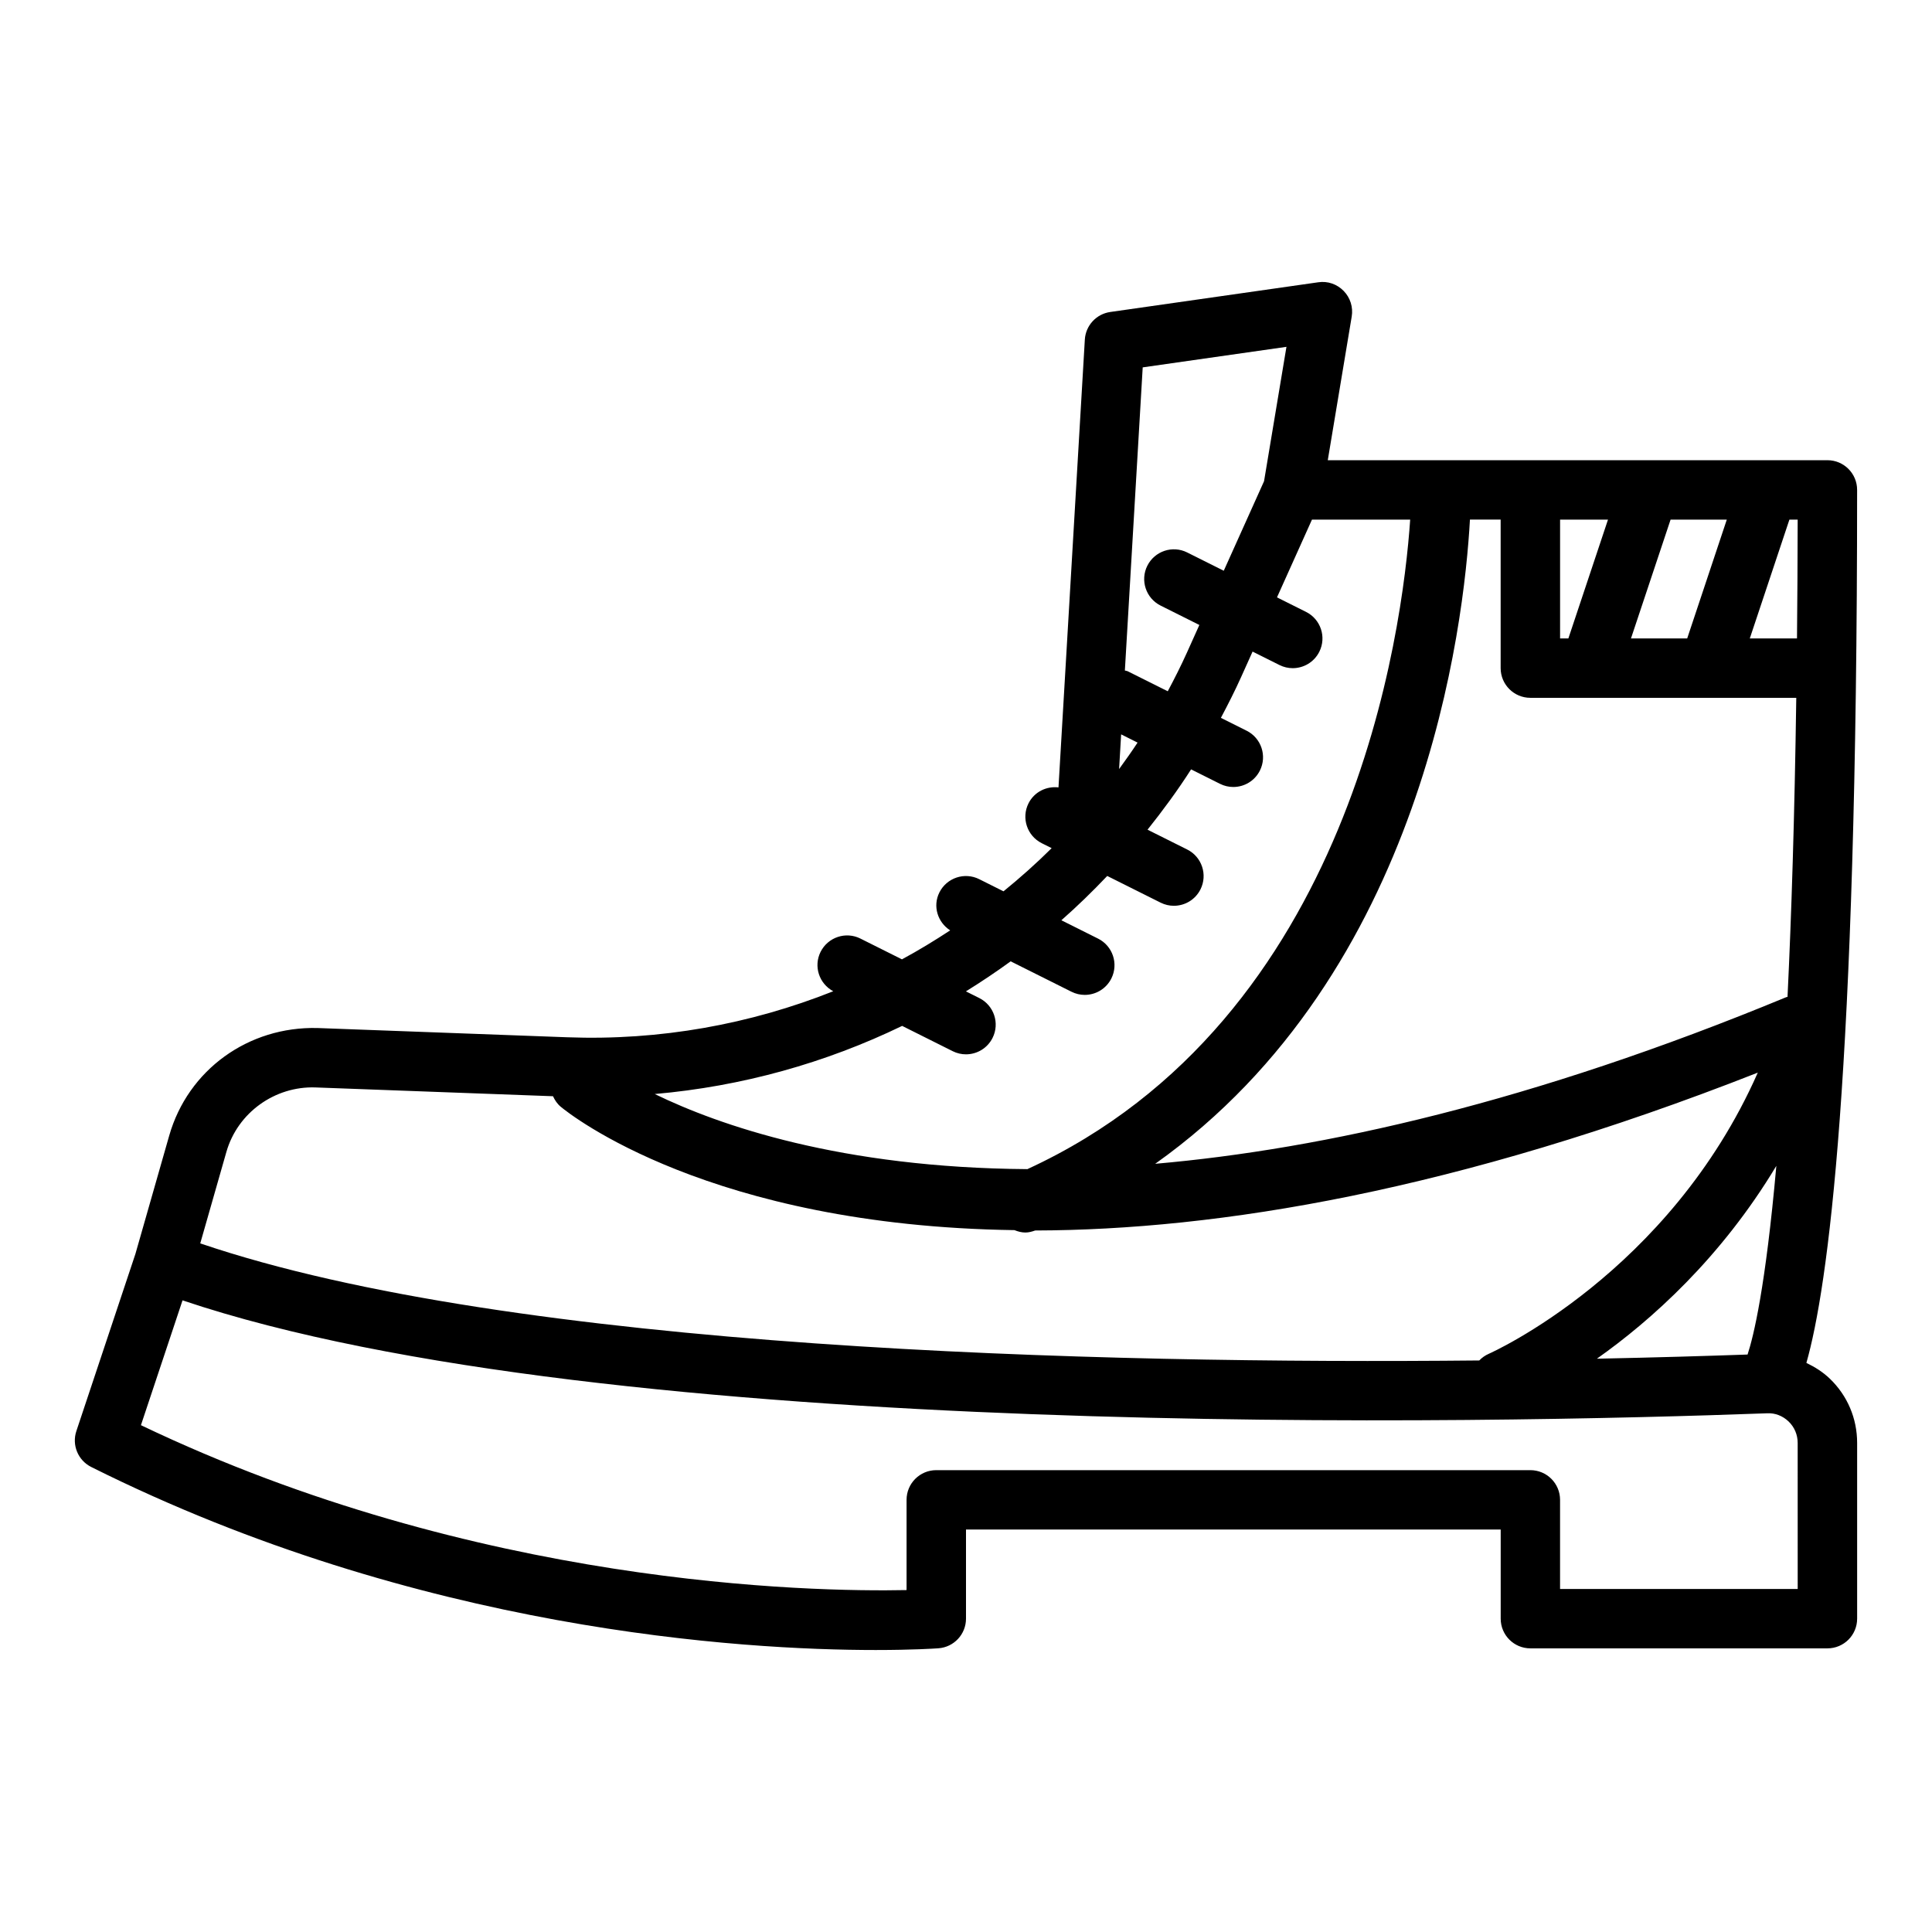
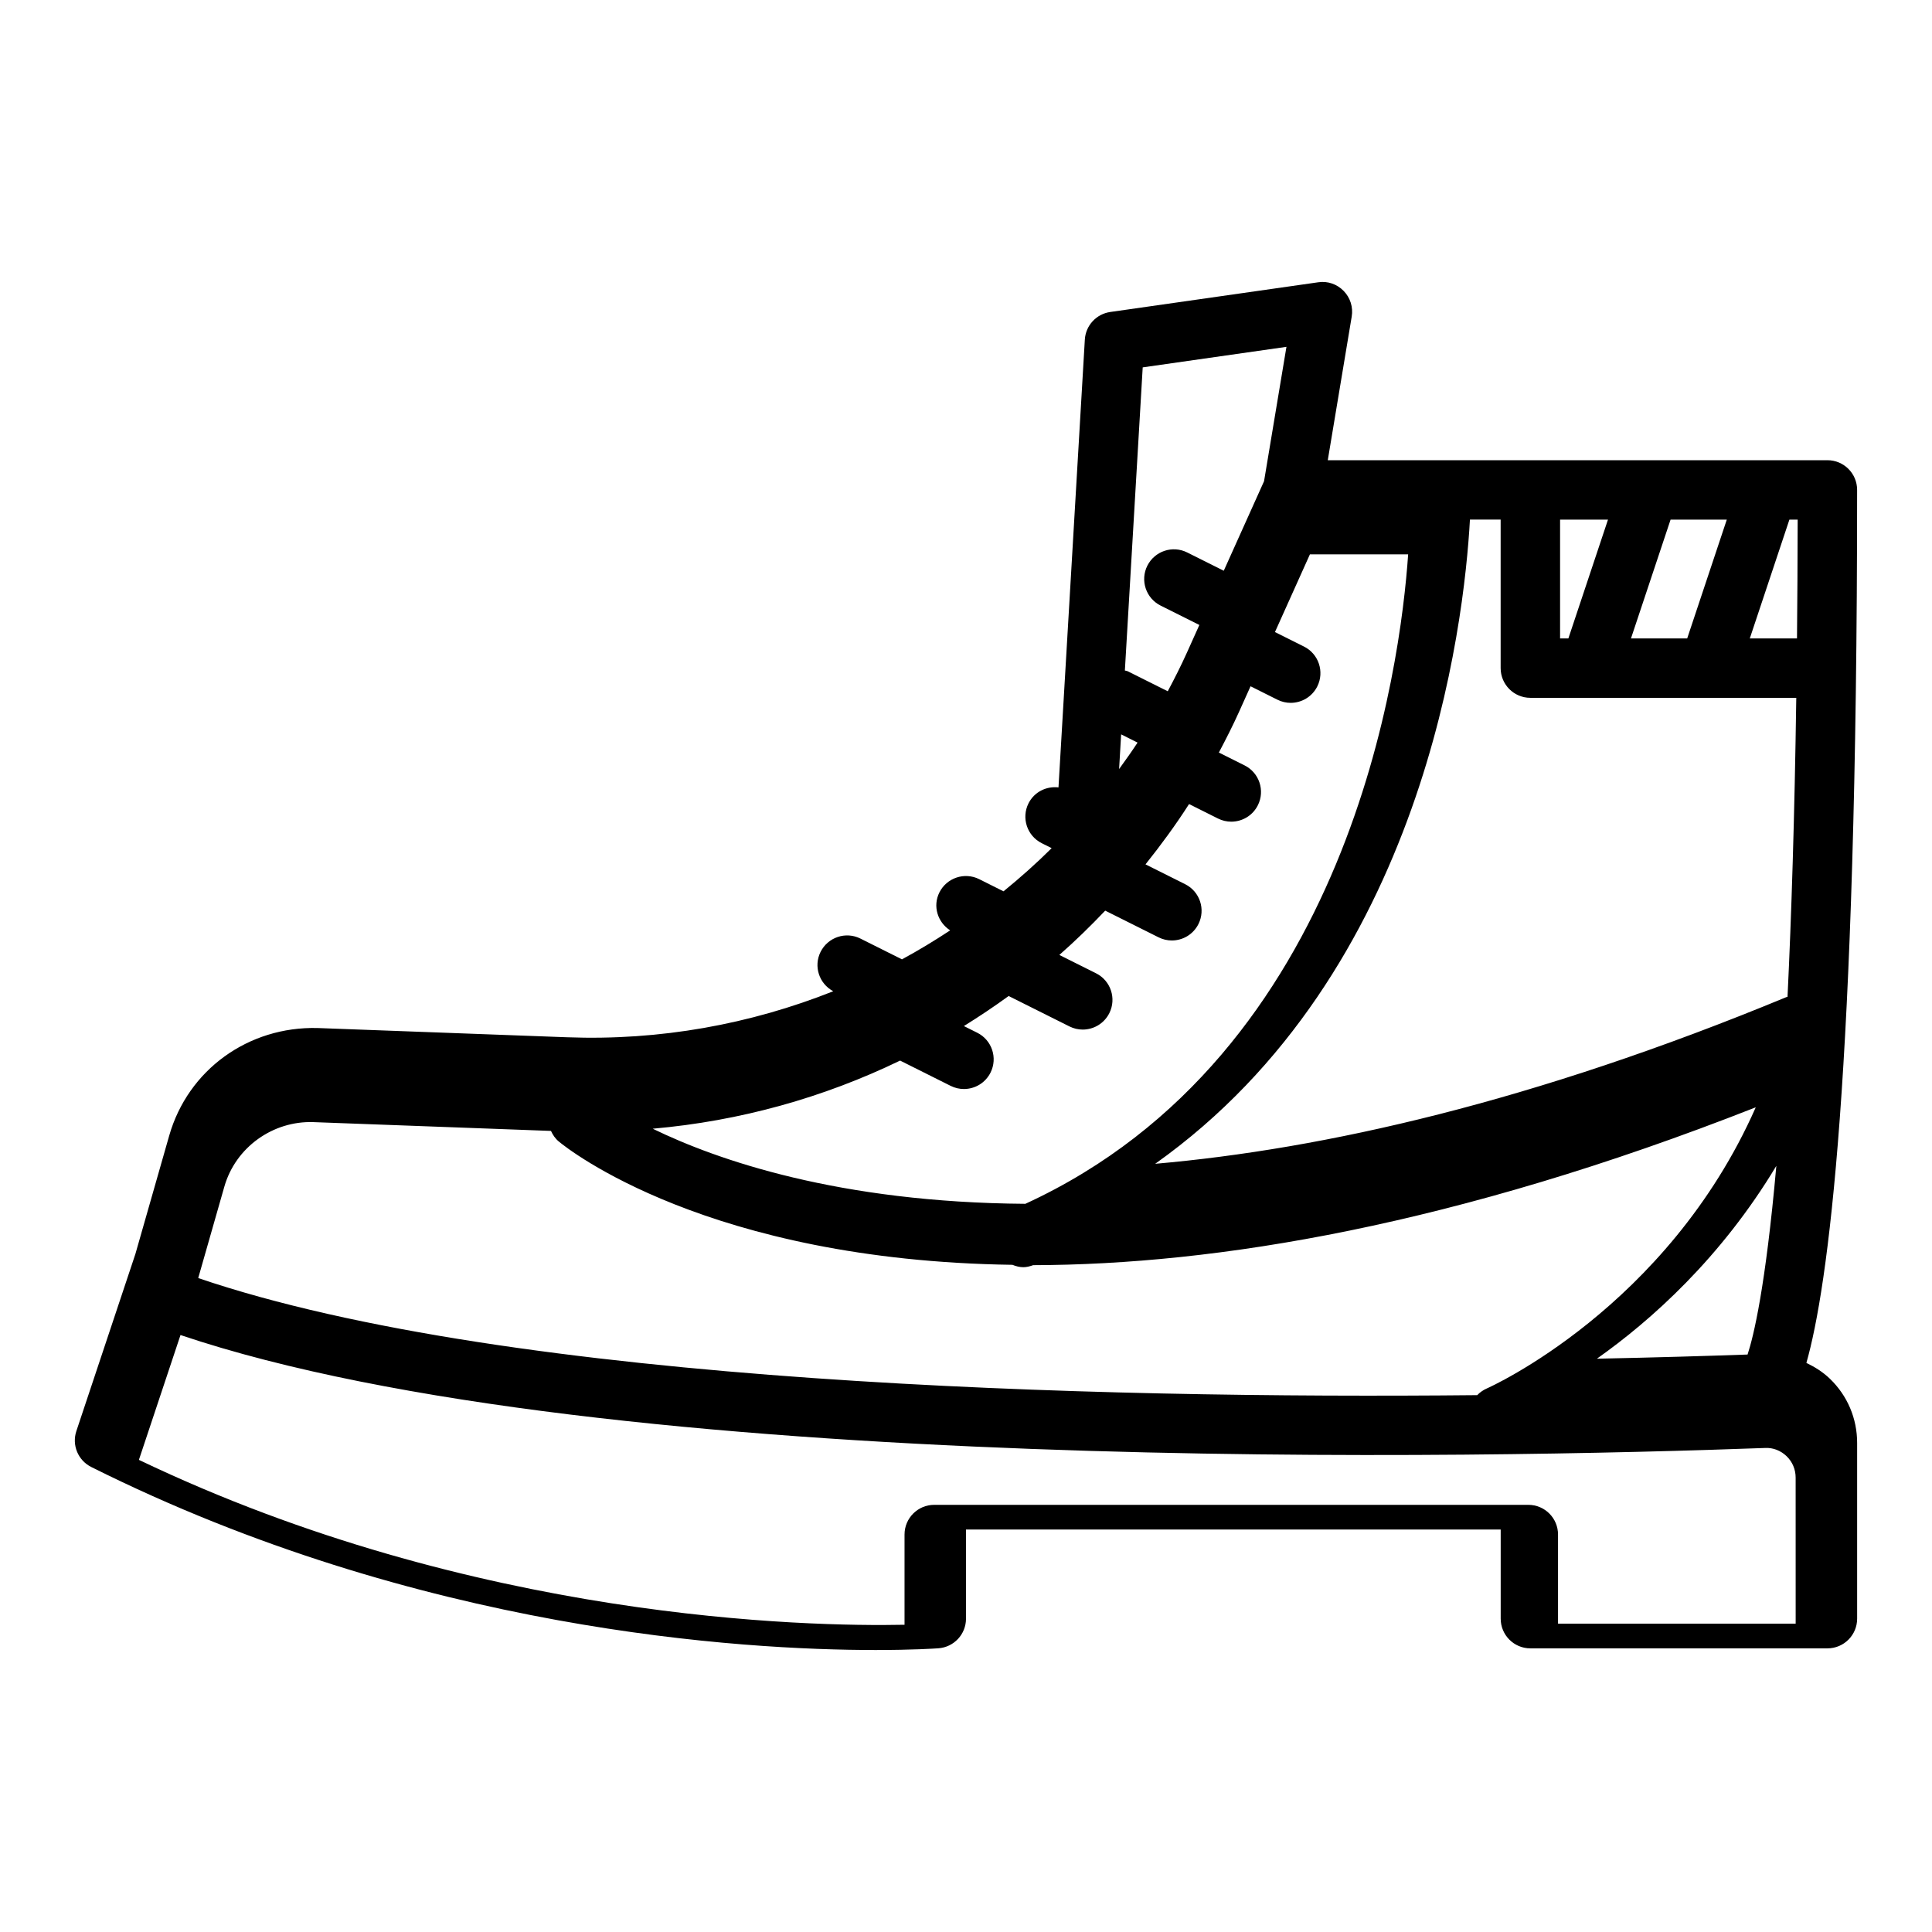
<svg xmlns="http://www.w3.org/2000/svg" fill="#000000" width="800px" height="800px" version="1.1" viewBox="144 144 512 512">
-   <path d="m622.71 505.19c5.672-19.934 13.445-75.691 13.445-231.36 0-4.348-3.519-7.871-7.871-7.871h-132.41l6.344-38.066c0.414-2.477-0.375-5-2.137-6.797-1.754-1.797-4.234-2.676-6.742-2.289l-55.105 7.871c-3.707 0.527-6.527 3.594-6.742 7.328l-6.981 118.66c-3.195-0.371-6.418 1.184-7.949 4.231-1.945 3.891-0.367 8.617 3.519 10.562l2.617 1.309c-4.062 4.047-8.336 7.836-12.758 11.441l-6.434-3.219c-3.891-1.949-8.617-0.363-10.562 3.519-1.812 3.629-0.477 7.898 2.859 10.047-4.156 2.734-8.402 5.316-12.777 7.68l-11.004-5.504c-3.883-1.953-8.609-0.363-10.562 3.519-1.914 3.828-0.391 8.434 3.359 10.438-21.961 8.734-45.879 13.129-70.586 12.195l-66.09-2.449c-18.32-0.461-34.316 11.059-39.305 28.52l-8.957 31.348-15.645 46.934c-1.246 3.719 0.438 7.781 3.945 9.531 86.875 43.438 172.63 48.5 207.89 48.5 9.73 0 15.621-0.387 16.613-0.457 4.121-0.297 7.312-3.723 7.312-7.852v-23.617h141.7v23.617c0 4.348 3.519 7.871 7.871 7.871h78.719c4.352 0 7.871-3.523 7.871-7.871v-46.562c0-6.492-2.566-12.539-7.227-17.027-1.852-1.781-3.977-3.113-6.219-4.184zm-21.09-223.49-10.496 31.488h-14.898l10.496-31.488zm-41.984 31.488h-2.199v-31.488h12.699zm-10.074 15.742h15.719c0.008 0 0.016 0.004 0.023 0.004 0.008 0 0.016-0.004 0.023-0.004h31.441c0.008 0 0.016 0.004 0.023 0.004s0.016-0.004 0.023-0.004h23.215c-0.453 31.684-1.281 57.812-2.32 79.258-0.105 0.039-0.211 0.02-0.316 0.062-67.27 27.836-122.66 40.273-167.26 44.168 71.336-50.625 81.883-143.03 83.414-170.72h8.137v39.359c0.004 4.348 3.523 7.871 7.875 7.871zm17.629 175.14c14.348-10.129 32.859-26.648 47.555-51.105-2.856 32.168-6.039 45.203-7.625 50-10.598 0.371-24.094 0.781-39.93 1.105zm53.031-190.88h-12.508l10.496-31.488h2.191c-0.02 11.047-0.082 21.492-0.18 31.488zm-135.3-77.277-5.938 35.613-10.676 23.727-9.695-4.848c-3.883-1.949-8.609-0.363-10.562 3.519-1.945 3.891-0.367 8.617 3.519 10.562l10.27 5.137-3.273 7.277c-1.582 3.516-3.312 6.926-5.102 10.293l-10.598-5.297c-0.246-0.121-0.512-0.113-0.766-0.207l4.727-80.332zm-43.812 102.7 4.356 2.18c-1.566 2.394-3.227 4.711-4.894 7.012zm-29.273 60.148 16.121 8.062c1.129 0.566 2.328 0.832 3.512 0.832 2.891 0 5.664-1.59 7.051-4.352 1.945-3.891 0.367-8.617-3.519-10.562l-9.727-4.863c4.223-3.715 8.262-7.644 12.152-11.742l14.148 7.074c1.129 0.566 2.328 0.832 3.512 0.832 2.891 0 5.664-1.59 7.051-4.352 1.945-3.891 0.367-8.617-3.519-10.562l-10.512-5.254c4.078-5.117 7.977-10.406 11.543-15.984l7.672 3.836c1.129 0.566 2.328 0.832 3.512 0.832 2.891 0 5.664-1.59 7.051-4.352 1.945-3.891 0.367-8.617-3.519-10.562l-6.816-3.41c1.883-3.562 3.719-7.156 5.387-10.871l3.008-6.688 7.125 3.562c1.129 0.566 2.328 0.832 3.512 0.832 2.891 0 5.664-1.59 7.051-4.352 1.945-3.891 0.367-8.617-3.519-10.562l-7.699-3.848 9.266-20.598h26.031c-2.004 29.242-15.238 132.46-101.44 172.12-49.398-0.344-81.68-11.59-98.758-19.902 23.121-2.027 45.262-8.23 65.562-18.055l13.402 6.703c1.129 0.566 2.328 0.832 3.512 0.832 2.891 0 5.664-1.59 7.051-4.352 1.945-3.891 0.367-8.617-3.519-10.562l-3.543-1.77c4.047-2.516 8.012-5.16 11.863-7.965zm-207.85 50.531c2.992-10.477 12.891-17.473 23.578-17.113l62.988 2.332c0.477 1.043 1.121 2.019 2.062 2.801 2.449 2.039 39.512 31.543 120.22 32.684 0.926 0.371 1.891 0.633 2.902 0.633 0.871 0 1.742-0.234 2.594-0.539 48.25-0.109 111.49-10.367 191.5-41.836-23.484 53.188-70.754 74.285-71.254 74.5-0.992 0.43-1.855 1.043-2.559 1.781-100.8 1-255.77-2.738-338.95-31.027zm416.42 115.8h-62.977v-23.617c0-4.348-3.519-7.871-7.871-7.871h-157.44c-4.352 0-7.871 3.523-7.871 7.871v23.91c-25.5 0.512-113.9-1.102-202.9-43.699l11.023-33.082c112.63 37.961 348.87 32.555 419.92 29.93 2.121-0.121 4.16 0.691 5.703 2.172 1.555 1.496 2.406 3.516 2.406 5.691z" />
+   <path d="m622.71 505.19c5.672-19.934 13.445-75.691 13.445-231.36 0-4.348-3.519-7.871-7.871-7.871h-132.41l6.344-38.066c0.414-2.477-0.375-5-2.137-6.797-1.754-1.797-4.234-2.676-6.742-2.289l-55.105 7.871c-3.707 0.527-6.527 3.594-6.742 7.328l-6.981 118.66c-3.195-0.371-6.418 1.184-7.949 4.231-1.945 3.891-0.367 8.617 3.519 10.562l2.617 1.309c-4.062 4.047-8.336 7.836-12.758 11.441l-6.434-3.219c-3.891-1.949-8.617-0.363-10.562 3.519-1.812 3.629-0.477 7.898 2.859 10.047-4.156 2.734-8.402 5.316-12.777 7.68l-11.004-5.504c-3.883-1.953-8.609-0.363-10.562 3.519-1.914 3.828-0.391 8.434 3.359 10.438-21.961 8.734-45.879 13.129-70.586 12.195l-66.09-2.449c-18.32-0.461-34.316 11.059-39.305 28.52l-8.957 31.348-15.645 46.934c-1.246 3.719 0.438 7.781 3.945 9.531 86.875 43.438 172.63 48.5 207.89 48.5 9.73 0 15.621-0.387 16.613-0.457 4.121-0.297 7.312-3.723 7.312-7.852v-23.617h141.7v23.617c0 4.348 3.519 7.871 7.871 7.871h78.719c4.352 0 7.871-3.523 7.871-7.871v-46.562c0-6.492-2.566-12.539-7.227-17.027-1.852-1.781-3.977-3.113-6.219-4.184zm-21.09-223.49-10.496 31.488h-14.898l10.496-31.488zm-41.984 31.488h-2.199v-31.488h12.699zm-10.074 15.742h15.719c0.008 0 0.016 0.004 0.023 0.004 0.008 0 0.016-0.004 0.023-0.004h31.441c0.008 0 0.016 0.004 0.023 0.004s0.016-0.004 0.023-0.004h23.215c-0.453 31.684-1.281 57.812-2.32 79.258-0.105 0.039-0.211 0.02-0.316 0.062-67.27 27.836-122.66 40.273-167.26 44.168 71.336-50.625 81.883-143.03 83.414-170.72h8.137v39.359c0.004 4.348 3.523 7.871 7.875 7.871zm17.629 175.14c14.348-10.129 32.859-26.648 47.555-51.105-2.856 32.168-6.039 45.203-7.625 50-10.598 0.371-24.094 0.781-39.93 1.105zm53.031-190.88h-12.508l10.496-31.488h2.191c-0.02 11.047-0.082 21.492-0.18 31.488zm-135.3-77.277-5.938 35.613-10.676 23.727-9.695-4.848c-3.883-1.949-8.609-0.363-10.562 3.519-1.945 3.891-0.367 8.617 3.519 10.562l10.27 5.137-3.273 7.277c-1.582 3.516-3.312 6.926-5.102 10.293l-10.598-5.297c-0.246-0.121-0.512-0.113-0.766-0.207l4.727-80.332zm-43.812 102.7 4.356 2.18c-1.566 2.394-3.227 4.711-4.894 7.012m-29.273 60.148 16.121 8.062c1.129 0.566 2.328 0.832 3.512 0.832 2.891 0 5.664-1.59 7.051-4.352 1.945-3.891 0.367-8.617-3.519-10.562l-9.727-4.863c4.223-3.715 8.262-7.644 12.152-11.742l14.148 7.074c1.129 0.566 2.328 0.832 3.512 0.832 2.891 0 5.664-1.59 7.051-4.352 1.945-3.891 0.367-8.617-3.519-10.562l-10.512-5.254c4.078-5.117 7.977-10.406 11.543-15.984l7.672 3.836c1.129 0.566 2.328 0.832 3.512 0.832 2.891 0 5.664-1.59 7.051-4.352 1.945-3.891 0.367-8.617-3.519-10.562l-6.816-3.41c1.883-3.562 3.719-7.156 5.387-10.871l3.008-6.688 7.125 3.562c1.129 0.566 2.328 0.832 3.512 0.832 2.891 0 5.664-1.59 7.051-4.352 1.945-3.891 0.367-8.617-3.519-10.562l-7.699-3.848 9.266-20.598h26.031c-2.004 29.242-15.238 132.46-101.44 172.12-49.398-0.344-81.68-11.59-98.758-19.902 23.121-2.027 45.262-8.23 65.562-18.055l13.402 6.703c1.129 0.566 2.328 0.832 3.512 0.832 2.891 0 5.664-1.59 7.051-4.352 1.945-3.891 0.367-8.617-3.519-10.562l-3.543-1.77c4.047-2.516 8.012-5.16 11.863-7.965zm-207.85 50.531c2.992-10.477 12.891-17.473 23.578-17.113l62.988 2.332c0.477 1.043 1.121 2.019 2.062 2.801 2.449 2.039 39.512 31.543 120.22 32.684 0.926 0.371 1.891 0.633 2.902 0.633 0.871 0 1.742-0.234 2.594-0.539 48.25-0.109 111.49-10.367 191.5-41.836-23.484 53.188-70.754 74.285-71.254 74.5-0.992 0.43-1.855 1.043-2.559 1.781-100.8 1-255.77-2.738-338.95-31.027zm416.42 115.8h-62.977v-23.617c0-4.348-3.519-7.871-7.871-7.871h-157.44c-4.352 0-7.871 3.523-7.871 7.871v23.91c-25.5 0.512-113.9-1.102-202.9-43.699l11.023-33.082c112.63 37.961 348.87 32.555 419.92 29.93 2.121-0.121 4.16 0.691 5.703 2.172 1.555 1.496 2.406 3.516 2.406 5.691z" />
</svg>